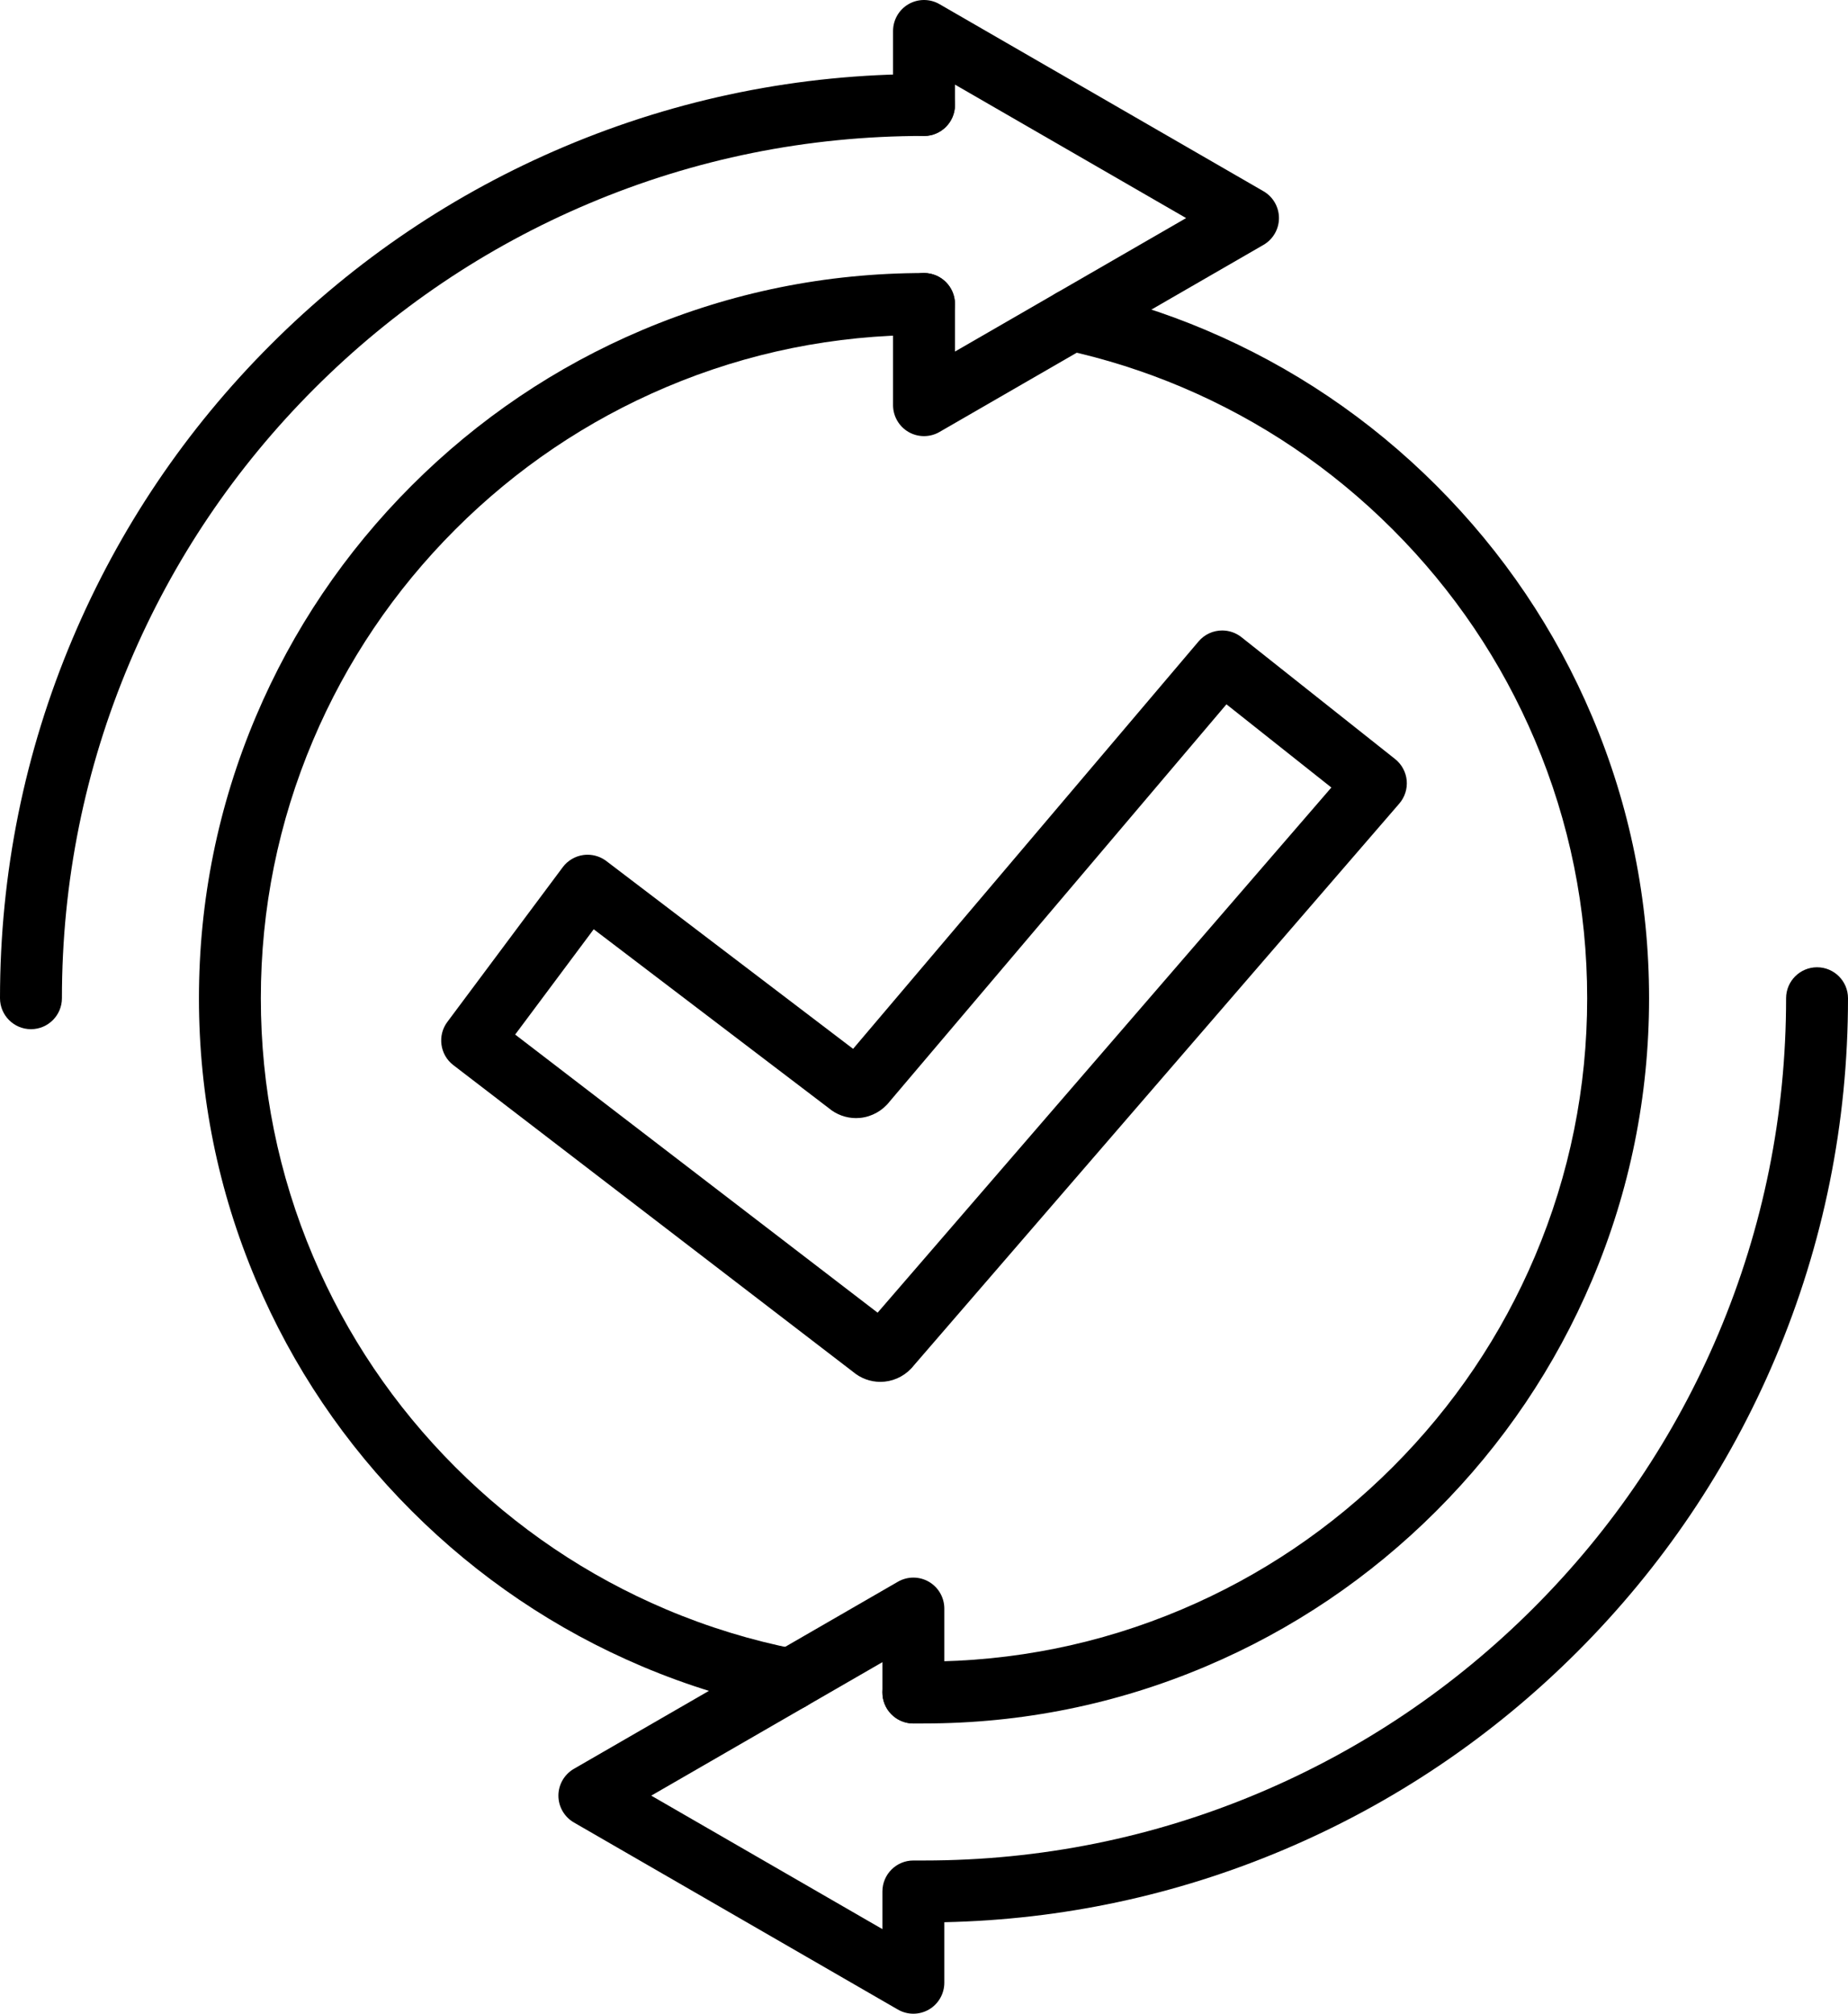
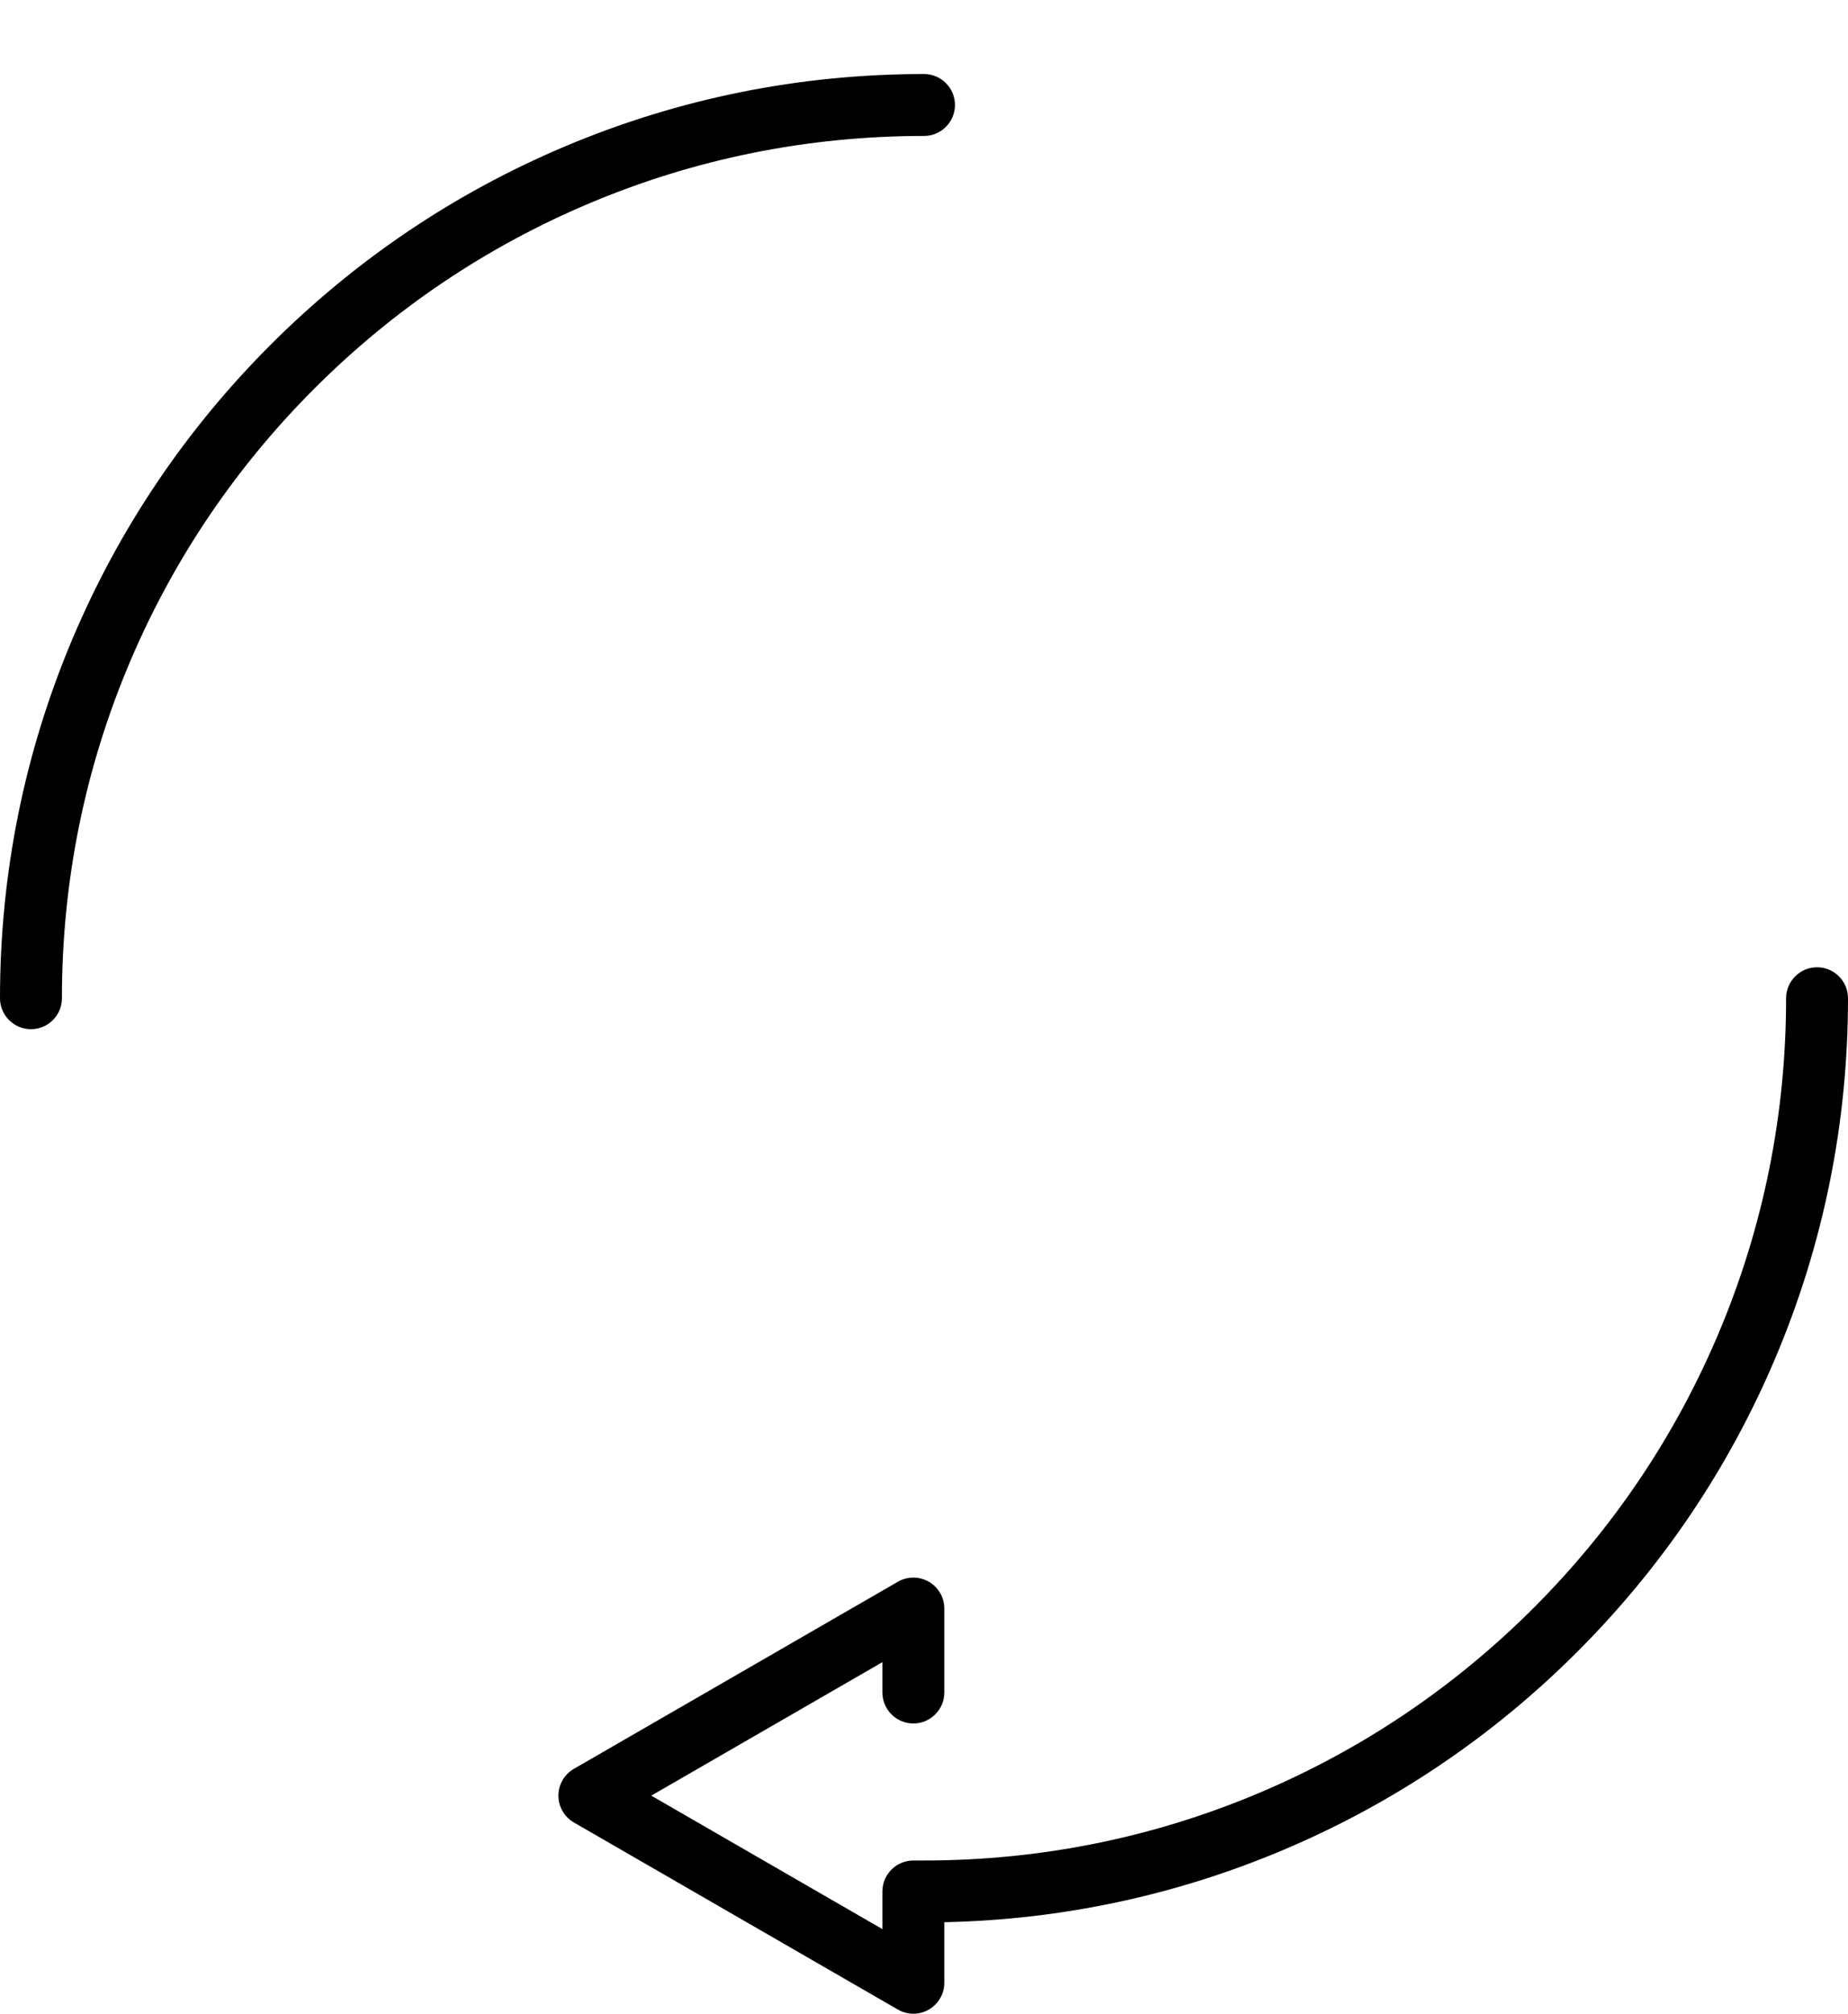
<svg xmlns="http://www.w3.org/2000/svg" id="Capa_2" viewBox="0 0 1345.71 1466.08">
  <defs>
    <style>.cls-1{fill:#000;}</style>
  </defs>
  <g id="_Layer_">
    <g>
-       <path class="cls-1" d="M641.08,1006.07c-7.31,0-14.4-2.62-20-7.38l-291.01-223.27c-9.73-7.46-11.68-21.53-4.35-31.36l84.09-112.72c3.57-4.79,9.01-8.01,14.93-8.84,1.04-.15,2.09-.22,3.14-.22,4.9,0,9.75,1.63,13.65,4.6l179.7,136.73,251.58-296.64c4.29-5.06,10.56-7.96,17.2-7.96,5.06,0,10.03,1.73,14,4.88l111.91,88.74c4.79,3.8,7.86,9.46,8.44,15.55,.57,6.08-1.39,12.22-5.39,16.85l-353.48,409.04c-5.21,6.68-12.96,10.99-21.31,11.84-1.02,.1-2.07,.16-3.1,.16Zm-2-50.38l330.41-382.34-76.4-60.58-245.23,289.16c-5.21,6.74-12.99,11.09-21.4,11.95-1.03,.1-2.07,.16-3.09,.16-7.3,0-14.37-2.6-19.97-7.34l-171.06-130.15-57.19,76.66,263.93,202.49Z" />
      <path class="cls-1" d="M22.54,749.3c-12.43,0-22.54-10.11-22.54-22.54,0-90.83,17.79-178.95,52.89-261.91,33.89-80.13,82.4-152.08,144.19-213.87,61.79-61.79,133.74-110.3,213.87-144.19,82.97-35.09,171.09-52.89,261.91-52.89,12.43,0,22.54,10.11,22.54,22.54s-10.11,22.54-22.54,22.54c-84.76,0-166.97,16.6-244.35,49.33-74.75,31.62-141.89,76.89-199.55,134.55-57.66,57.66-102.93,124.8-134.55,199.55-32.73,77.38-49.32,159.59-49.32,244.35,0,12.43-10.11,22.54-22.54,22.54Z" />
-       <path class="cls-1" d="M667.86,1254.79c-.89,0-1.89,0-3.19-.03-12.43-.25-22.34-10.56-22.09-22.98,.24-12.18,10.37-22.09,22.58-22.09h.36c.98,.02,1.68,.03,2.32,.03,.56,0,1.08,0,1.66,0h.18c.88-.01,1.86-.02,3.18-.02,65.08,0,128.26-12.78,187.77-38,57.49-24.36,109.15-59.22,153.54-103.61,44.4-44.4,79.26-96.05,103.61-153.54,25.21-59.51,38-122.69,38-187.77s-12.78-128.25-38-187.77c-24.36-57.49-59.22-109.15-103.61-153.54-44.4-44.4-96.06-79.26-153.54-103.61-27.36-11.59-55.93-20.67-84.94-26.98-5.88-1.28-10.91-4.78-14.17-9.84-3.25-5.07-4.34-11.09-3.06-16.98,2.24-10.28,11.5-17.75,22.01-17.75,1.61,0,3.22,.17,4.8,.52,31.74,6.91,63.01,16.84,92.94,29.52,62.85,26.63,119.32,64.73,167.83,113.24,48.52,48.52,86.62,104.98,113.24,167.83,27.58,65.1,41.57,134.19,41.57,205.35s-13.99,140.25-41.57,205.35c-26.63,62.85-64.73,119.31-113.24,167.83-48.51,48.51-104.98,86.61-167.83,113.24-65.11,27.58-134.2,41.57-205.35,41.57-1.12,0-1.96,0-2.73,.02-.78,0-1.48,.01-2.27,.01Z" />
-       <path class="cls-1" d="M575.57,1245.36c-1.45,0-2.91-.14-4.34-.42-35.5-6.95-70.4-17.63-103.72-31.75-62.85-26.63-119.32-64.73-167.83-113.24-48.51-48.51-86.62-104.98-113.24-167.83-27.58-65.1-41.57-134.19-41.57-205.35s13.99-140.25,41.57-205.35c26.63-62.85,64.73-119.32,113.24-167.83,48.52-48.51,104.98-86.62,167.83-113.24,65.1-27.58,134.2-41.57,205.35-41.57,12.43,0,22.54,10.11,22.54,22.54s-10.11,22.54-22.54,22.54c-65.08,0-128.26,12.78-187.77,38-57.49,24.36-109.15,59.22-153.54,103.61-44.4,44.4-79.26,96.05-103.61,153.54-25.21,59.51-38,122.68-38,187.77s12.78,128.26,38,187.77c24.36,57.49,59.22,109.15,103.61,153.54,44.4,44.4,96.06,79.26,153.54,103.61,30.46,12.91,62.36,22.67,94.8,29.02,5.91,1.16,11.01,4.54,14.37,9.54,3.36,5,4.57,11,3.42,16.91-2.07,10.55-11.36,18.21-22.1,18.21Z" />
      <path class="cls-1" d="M665.11,1466.08c-3.95,0-7.85-1.04-11.27-3.02l-235.94-136.22c-6.95-4.01-11.27-11.49-11.27-19.52s4.32-15.51,11.27-19.52l235.94-136.22c3.42-1.98,7.32-3.02,11.27-3.02s7.85,1.04,11.27,3.02c6.95,4.01,11.27,11.49,11.27,19.52v61.12c0,12.43-10.11,22.54-22.54,22.54s-22.54-10.11-22.54-22.54v-22.09l-168.33,97.18,168.33,97.18v-27.42c0-12.43,10.11-22.54,22.54-22.54h7.74c84.76,0,166.97-16.59,244.35-49.32,74.75-31.62,141.89-76.89,199.55-134.55,57.66-57.66,102.93-124.8,134.55-199.55,32.73-77.38,49.33-159.59,49.33-244.35,0-12.43,10.11-22.54,22.54-22.54s22.54,10.11,22.54,22.54c0,90.83-17.79,178.94-52.89,261.91-33.89,80.13-82.4,152.08-144.19,213.87-61.79,61.79-133.74,110.3-213.87,144.19-78.44,33.18-161.52,50.9-247.11,52.73v44.08c0,8.03-4.32,15.51-11.27,19.52-3.42,1.97-7.32,3.02-11.27,3.02Z" />
-       <path class="cls-1" d="M672.86,317.52c-3.95,0-7.85-1.04-11.27-3.02-6.95-4.01-11.27-11.49-11.27-19.52v-73.67c0-12.43,10.11-22.54,22.54-22.54s22.54,10.11,22.54,22.54v34.64l168.33-97.18-168.33-97.18v14.87c0,12.43-10.11,22.54-22.54,22.54s-22.54-10.11-22.54-22.54V22.54c0-8.03,4.32-15.51,11.27-19.52,3.42-1.98,7.32-3.02,11.27-3.02s7.85,1.04,11.27,3.02l235.94,136.22c6.95,4.01,11.27,11.49,11.27,19.52s-4.32,15.51-11.27,19.52l-235.94,136.22c-3.42,1.98-7.32,3.02-11.27,3.02Z" />
    </g>
  </g>
</svg>